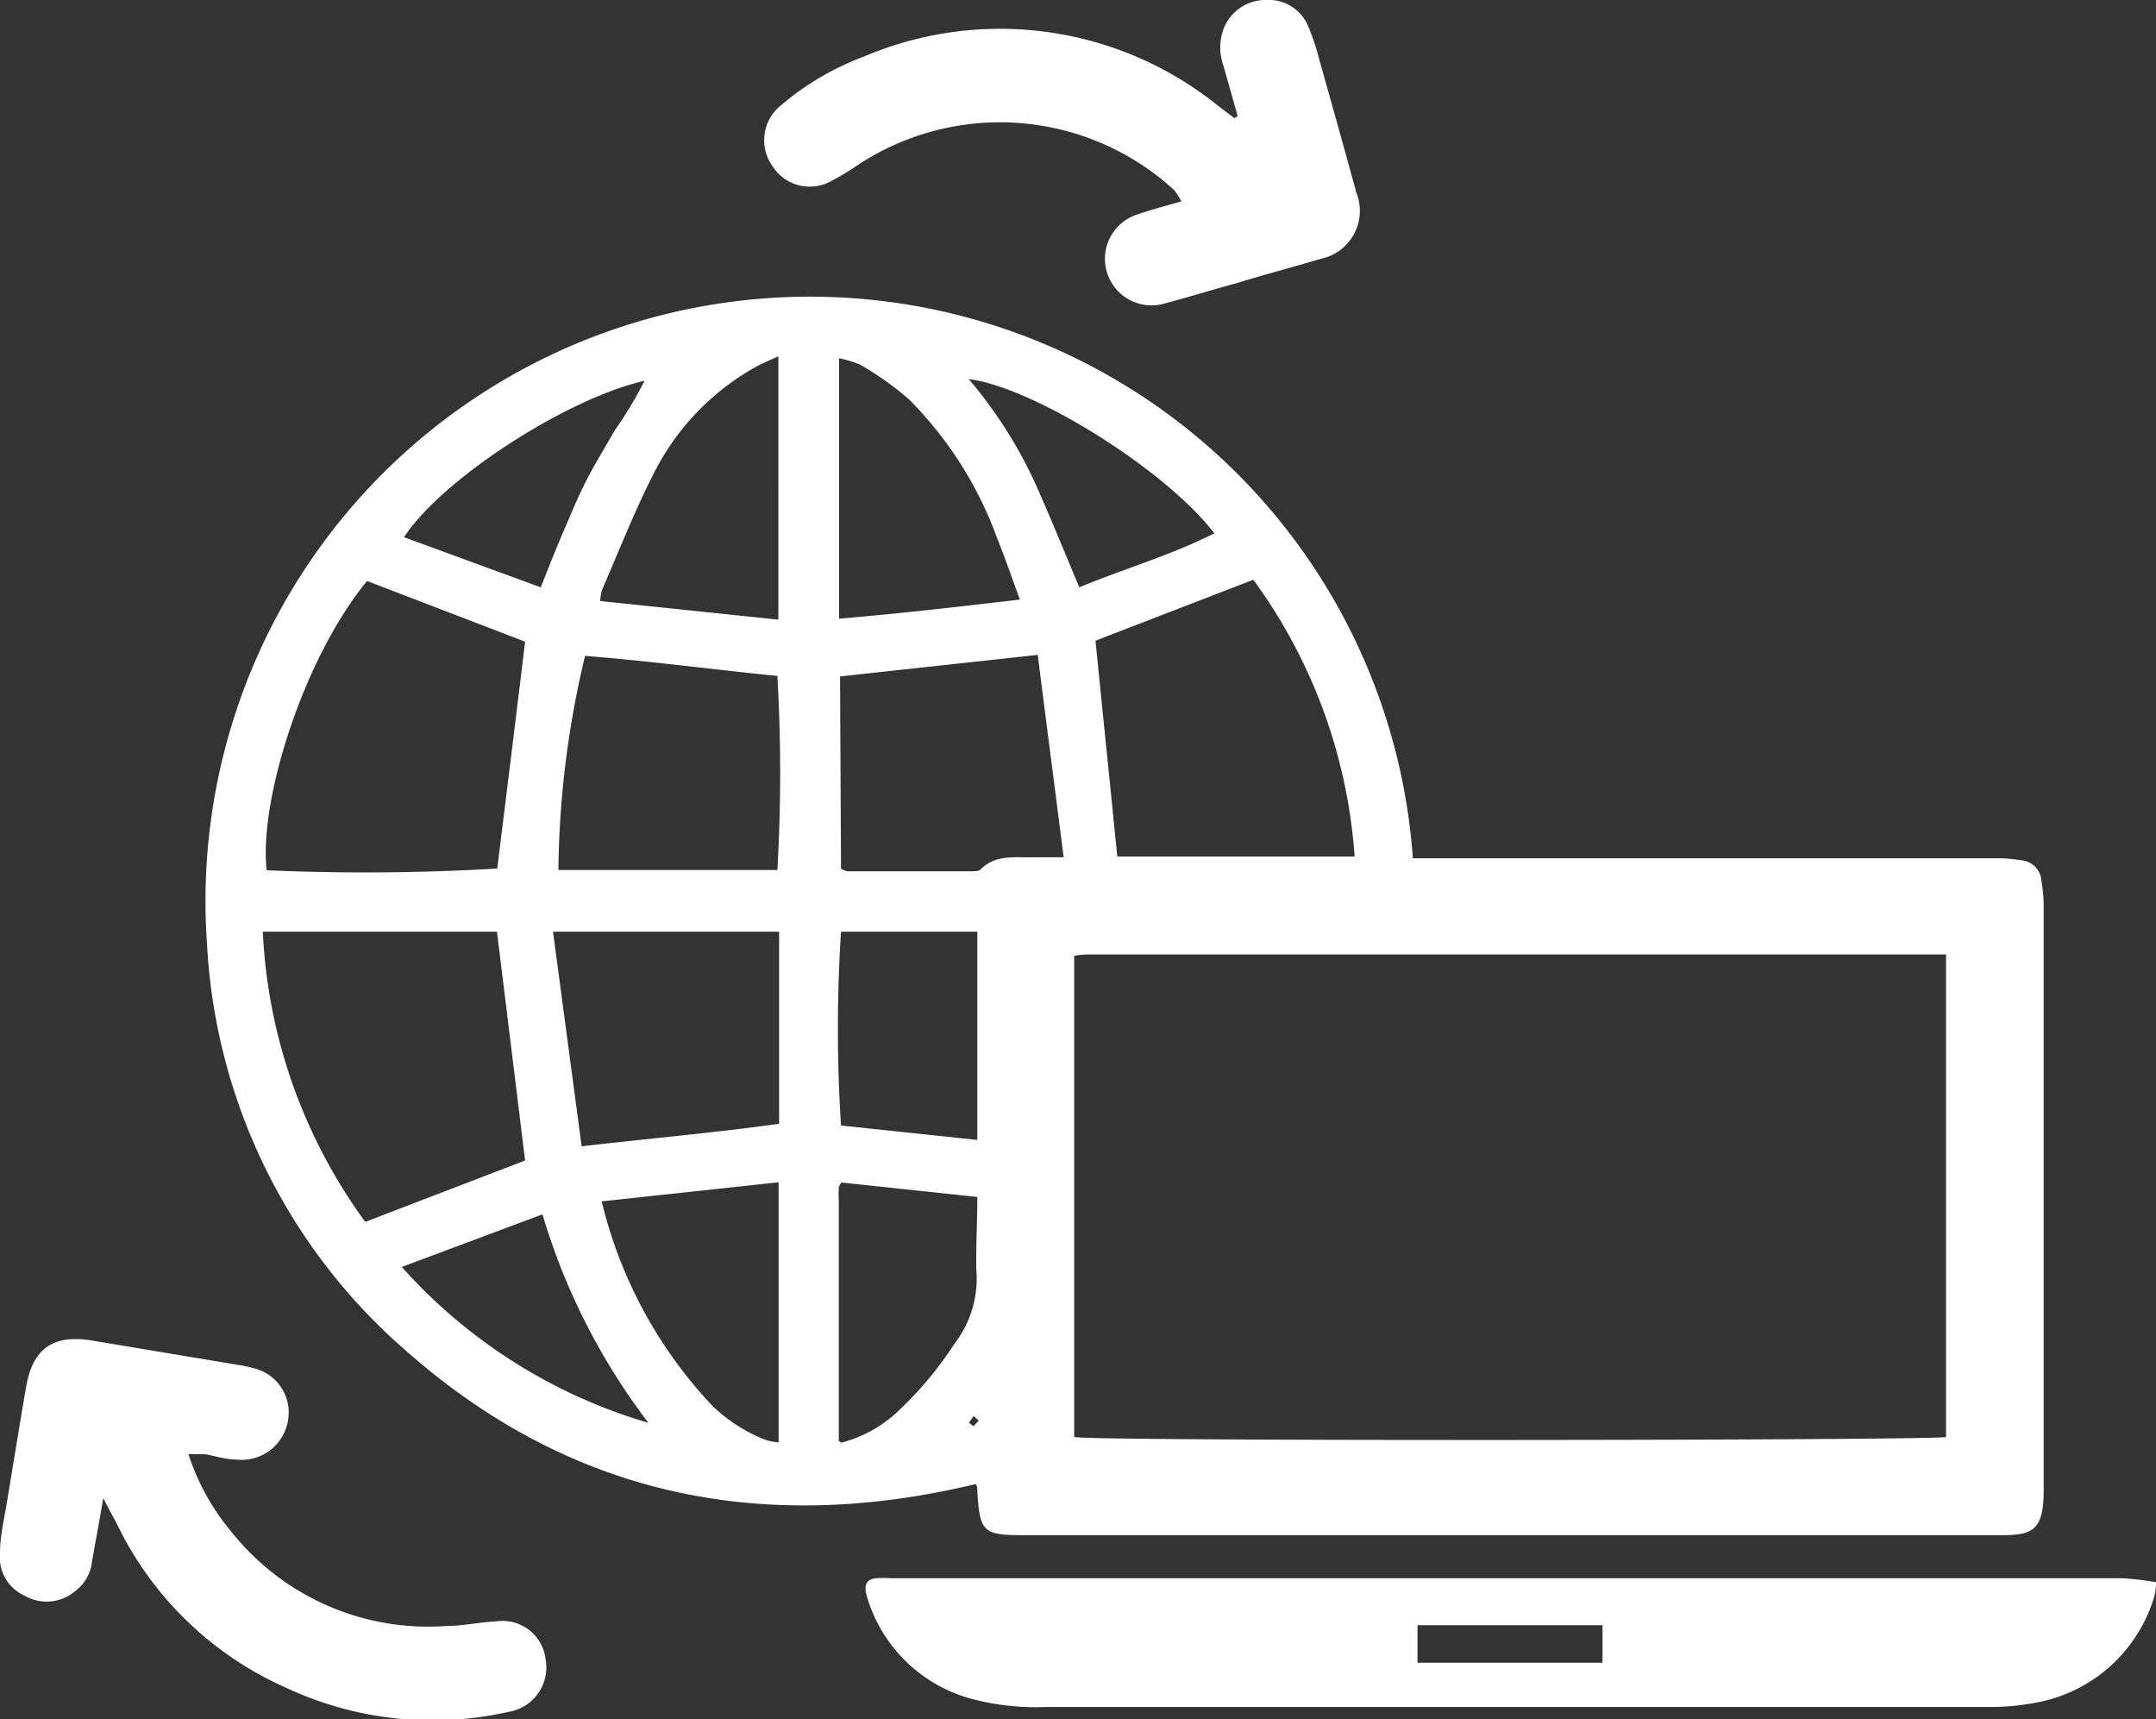
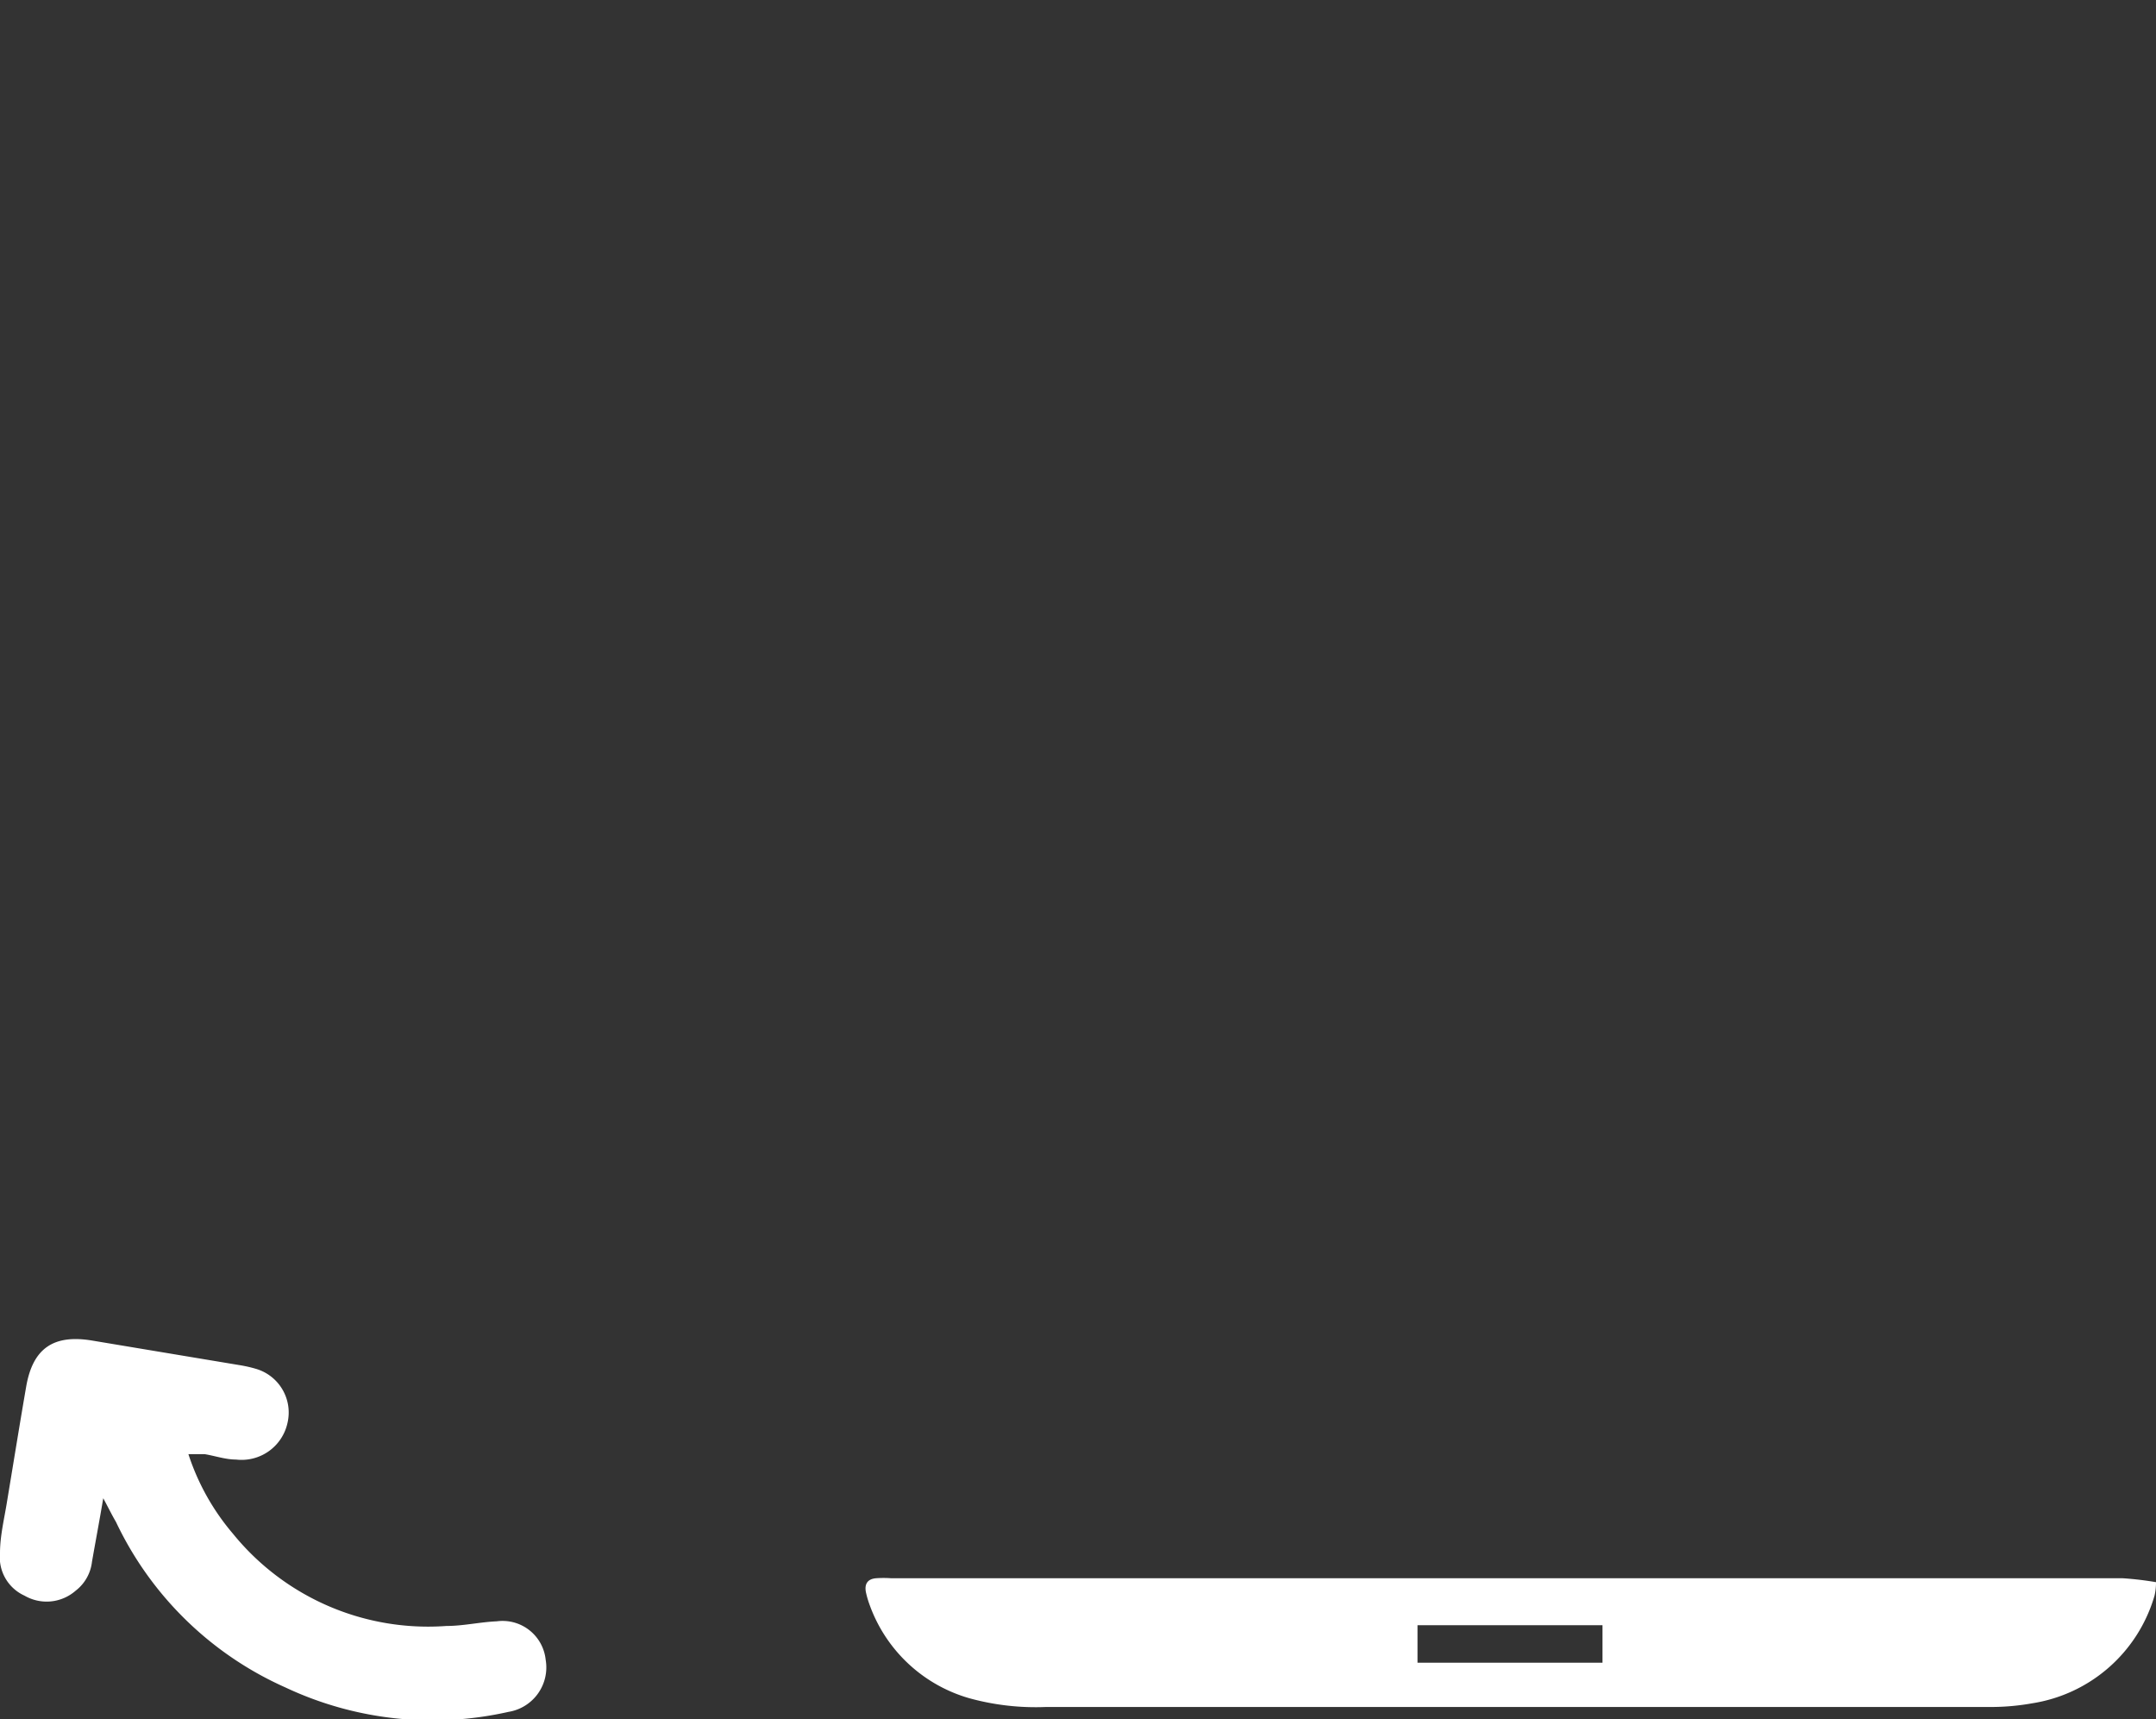
<svg xmlns="http://www.w3.org/2000/svg" viewBox="0 0 88.11 70.25">
  <rect x="0" y="0" width="88.11" height="70.25" fill="#333333" stroke="none" />
  <defs>
    <style>.cls-1{fill:#fff;}</style>
  </defs>
  <g id="Capa_2" data-name="Capa 2">
    <g id="Capa_1-2" data-name="Capa 1">
-       <path class="cls-1" d="M57.74,35.07H81.52a6.35,6.35,0,0,1,1.07.08.91.91,0,0,1,.84.85,7.19,7.19,0,0,1,.09.91v24c0,1.74-.55,1.82-1.85,1.82H41.83c-1.67,0-1.79-.13-1.89-1.83,0-.07,0-.15-.06-.26-8.67,2.08-16.52.52-23.27-5.43A23.66,23.66,0,0,1,8.46,38.58a24.7,24.7,0,0,1,49.28-3.51ZM79.53,39H66.33c-3.44,0-6.89,0-10.34,0H44.66c-.25,0-.49,0-.76.06V58.72c.94.18,35.07.14,35.63,0ZM15,23.74c-2.65,3.23-4.43,9.06-4.1,11.82a91.51,91.51,0,0,0,9.42-.07c.38-3.05.76-6.13,1.14-9.27Zm-.05,26.18,6.51-2.5-1.15-9.35H10.74A21.82,21.82,0,0,0,14.92,49.92ZM55.36,35a21.7,21.7,0,0,0-4.14-11.31l-6.45,2.49c.3,3,.6,5.9.89,8.82Zm-23.59.55a69.48,69.48,0,0,0,0-7.93c-2.61-.26-5.22-.61-7.86-.82a39,39,0,0,0-1.09,8.75Zm-8,11.29c2.75-.32,5.42-.55,8.07-.92V38.07H22.6Zm10.6-11.34a1.5,1.5,0,0,0,.24.1H39.7c.12,0,.29,0,.36-.06.62-.64,1.41-.49,2.17-.51l1.24,0c-.36-2.81-.71-5.5-1.06-8.27l-8.08.88Zm-.08-20.9c0,3.64,0,7.12,0,10.68,2.51-.21,4.9-.49,7.39-.78-.34-.93-.62-1.74-.94-2.54a15.57,15.57,0,0,0-3.59-5.64,12.64,12.64,0,0,0-2-1.42A4.49,4.49,0,0,0,34.25,14.63ZM24.59,49.09a18.44,18.44,0,0,0,4.5,8.33,6.45,6.45,0,0,0,2.24,1.43,2.5,2.5,0,0,0,.49.09V48.31Zm7.22-34.53c-.31.14-.57.25-.81.37a10.25,10.25,0,0,0-4.33,4.51c-.77,1.52-1.39,3.11-2.07,4.67a1.93,1.93,0,0,0-.07.45l7.28.76Zm8.13,34.35-5.55-.59a.65.65,0,0,0-.11.18,6.08,6.08,0,0,0,0,.61c0,3.24,0,6.47,0,9.71a.08.08,0,0,0,0,.06l.1.07a5.31,5.31,0,0,0,2.4-1.36,14.89,14.89,0,0,0,2.24-2.7,4.35,4.35,0,0,0,.88-3C39.88,50.93,39.94,50,39.94,48.91Zm0-2.33V38.07H34.37a61.58,61.58,0,0,0,0,7.92Zm9.7-24.77c-2-2.63-7.44-6-10.05-6.32a18.48,18.48,0,0,1,2.63,4.07c.66,1.45,1.25,2.93,1.89,4.44C45.9,23.25,47.78,22.72,49.59,21.81ZM22.1,24c.33-.84.62-1.57.93-2.29s.59-1.41.94-2.09.78-1.38,1.17-2.06a16,16,0,0,0,1.2-2c-3.18.72-8.26,4-9.83,6.39ZM16.42,51.77A21.68,21.68,0,0,0,26.5,58.14a26.4,26.4,0,0,1-4.33-8.52ZM40,58.05l-.21-.19-.19.27.18.15Z" />
      <path class="cls-1" d="M88.11,64.65a2.33,2.33,0,0,1-.06.55,6.2,6.2,0,0,1-5,4.4,9.52,9.52,0,0,1-1.6.15c-2.24,0-4.49,0-6.74,0H42.75a10.19,10.19,0,0,1-3.11-.35,6.12,6.12,0,0,1-4.1-3.82,3.8,3.8,0,0,1-.15-.51c-.07-.34.06-.55.41-.58a4.28,4.28,0,0,1,.62,0H86.75A13.36,13.36,0,0,1,88.11,64.65ZM57.93,67.94h7.56V66.41H57.93Z" />
      <path class="cls-1" d="M4.22,61.22c-.17,1-.32,1.79-.46,2.59A1.74,1.74,0,0,1,3.09,65,1.8,1.8,0,0,1,1,65.2a1.72,1.72,0,0,1-1-1.74c0-.71.18-1.42.29-2.12.26-1.56.51-3.12.78-4.68s1.11-2.15,2.71-1.88l6,1a5.37,5.37,0,0,1,.67.15,1.86,1.86,0,0,1,1.3,2.21,1.92,1.92,0,0,1-2.1,1.5c-.43,0-.86-.15-1.28-.22l-.67,0a9.57,9.57,0,0,0,1.82,3.25,10.27,10.27,0,0,0,8.72,3.77c.69,0,1.37-.16,2.06-.19a1.77,1.77,0,0,1,2,1.57,1.84,1.84,0,0,1-1.52,2.13,14.11,14.11,0,0,1-9.12-1,13.92,13.92,0,0,1-6.92-6.76C4.57,61.9,4.44,61.63,4.22,61.22Z" />
-       <path class="cls-1" d="M50.58,4.74,50,2.69a2.21,2.21,0,0,1,0-1.5A1.84,1.84,0,0,1,51.75,0a1.74,1.74,0,0,1,1.71,1.07,9.31,9.31,0,0,1,.46,1.38q.75,2.65,1.48,5.31c0,.07.05.14.07.22A2,2,0,0,1,54,10.57c-1.14.34-2.3.64-3.46,1-1,.27-2,.58-2.94.83a1.9,1.9,0,1,1-1.08-3.65c.56-.19,1.12-.34,1.76-.52A3.48,3.48,0,0,0,48,7.78a10.54,10.54,0,0,0-13-1,9.74,9.74,0,0,1-1,.6,1.8,1.8,0,0,1-2.43-.59,1.82,1.82,0,0,1,.34-2.48,11.29,11.29,0,0,1,3.4-2A14.2,14.2,0,0,1,49.79,4.33l.66.5Z" />
    </g>
  </g>
</svg>